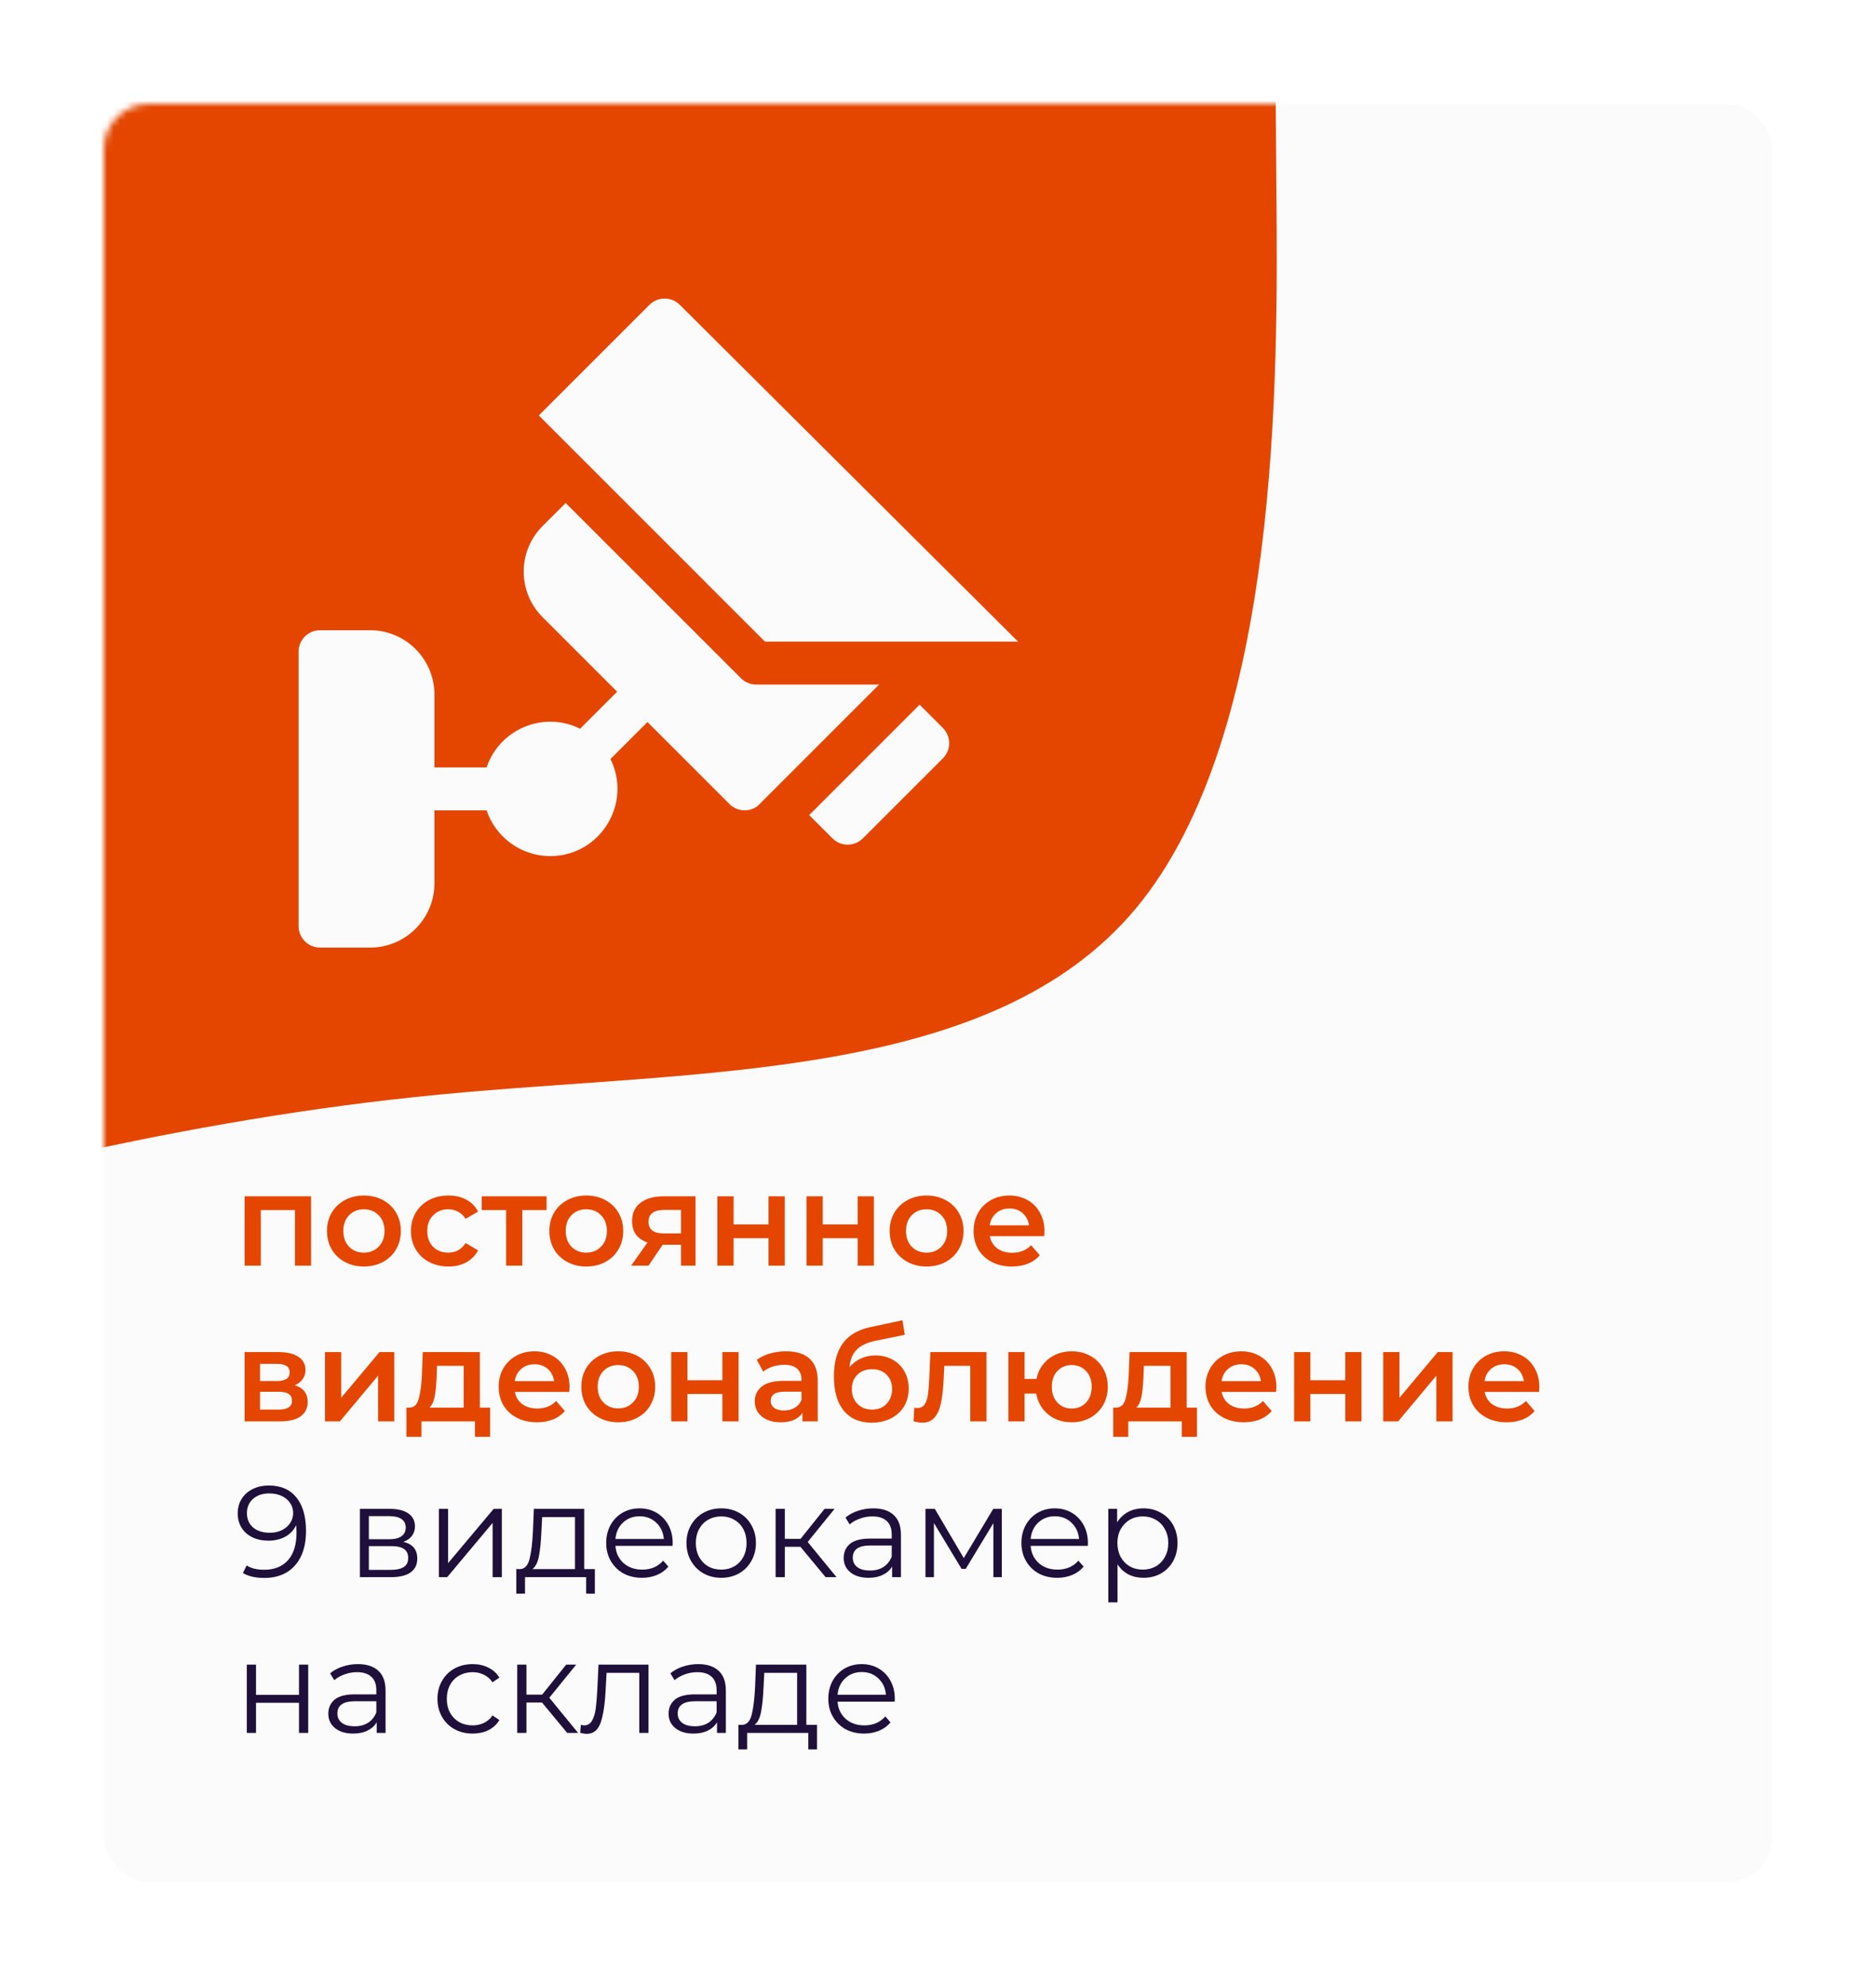
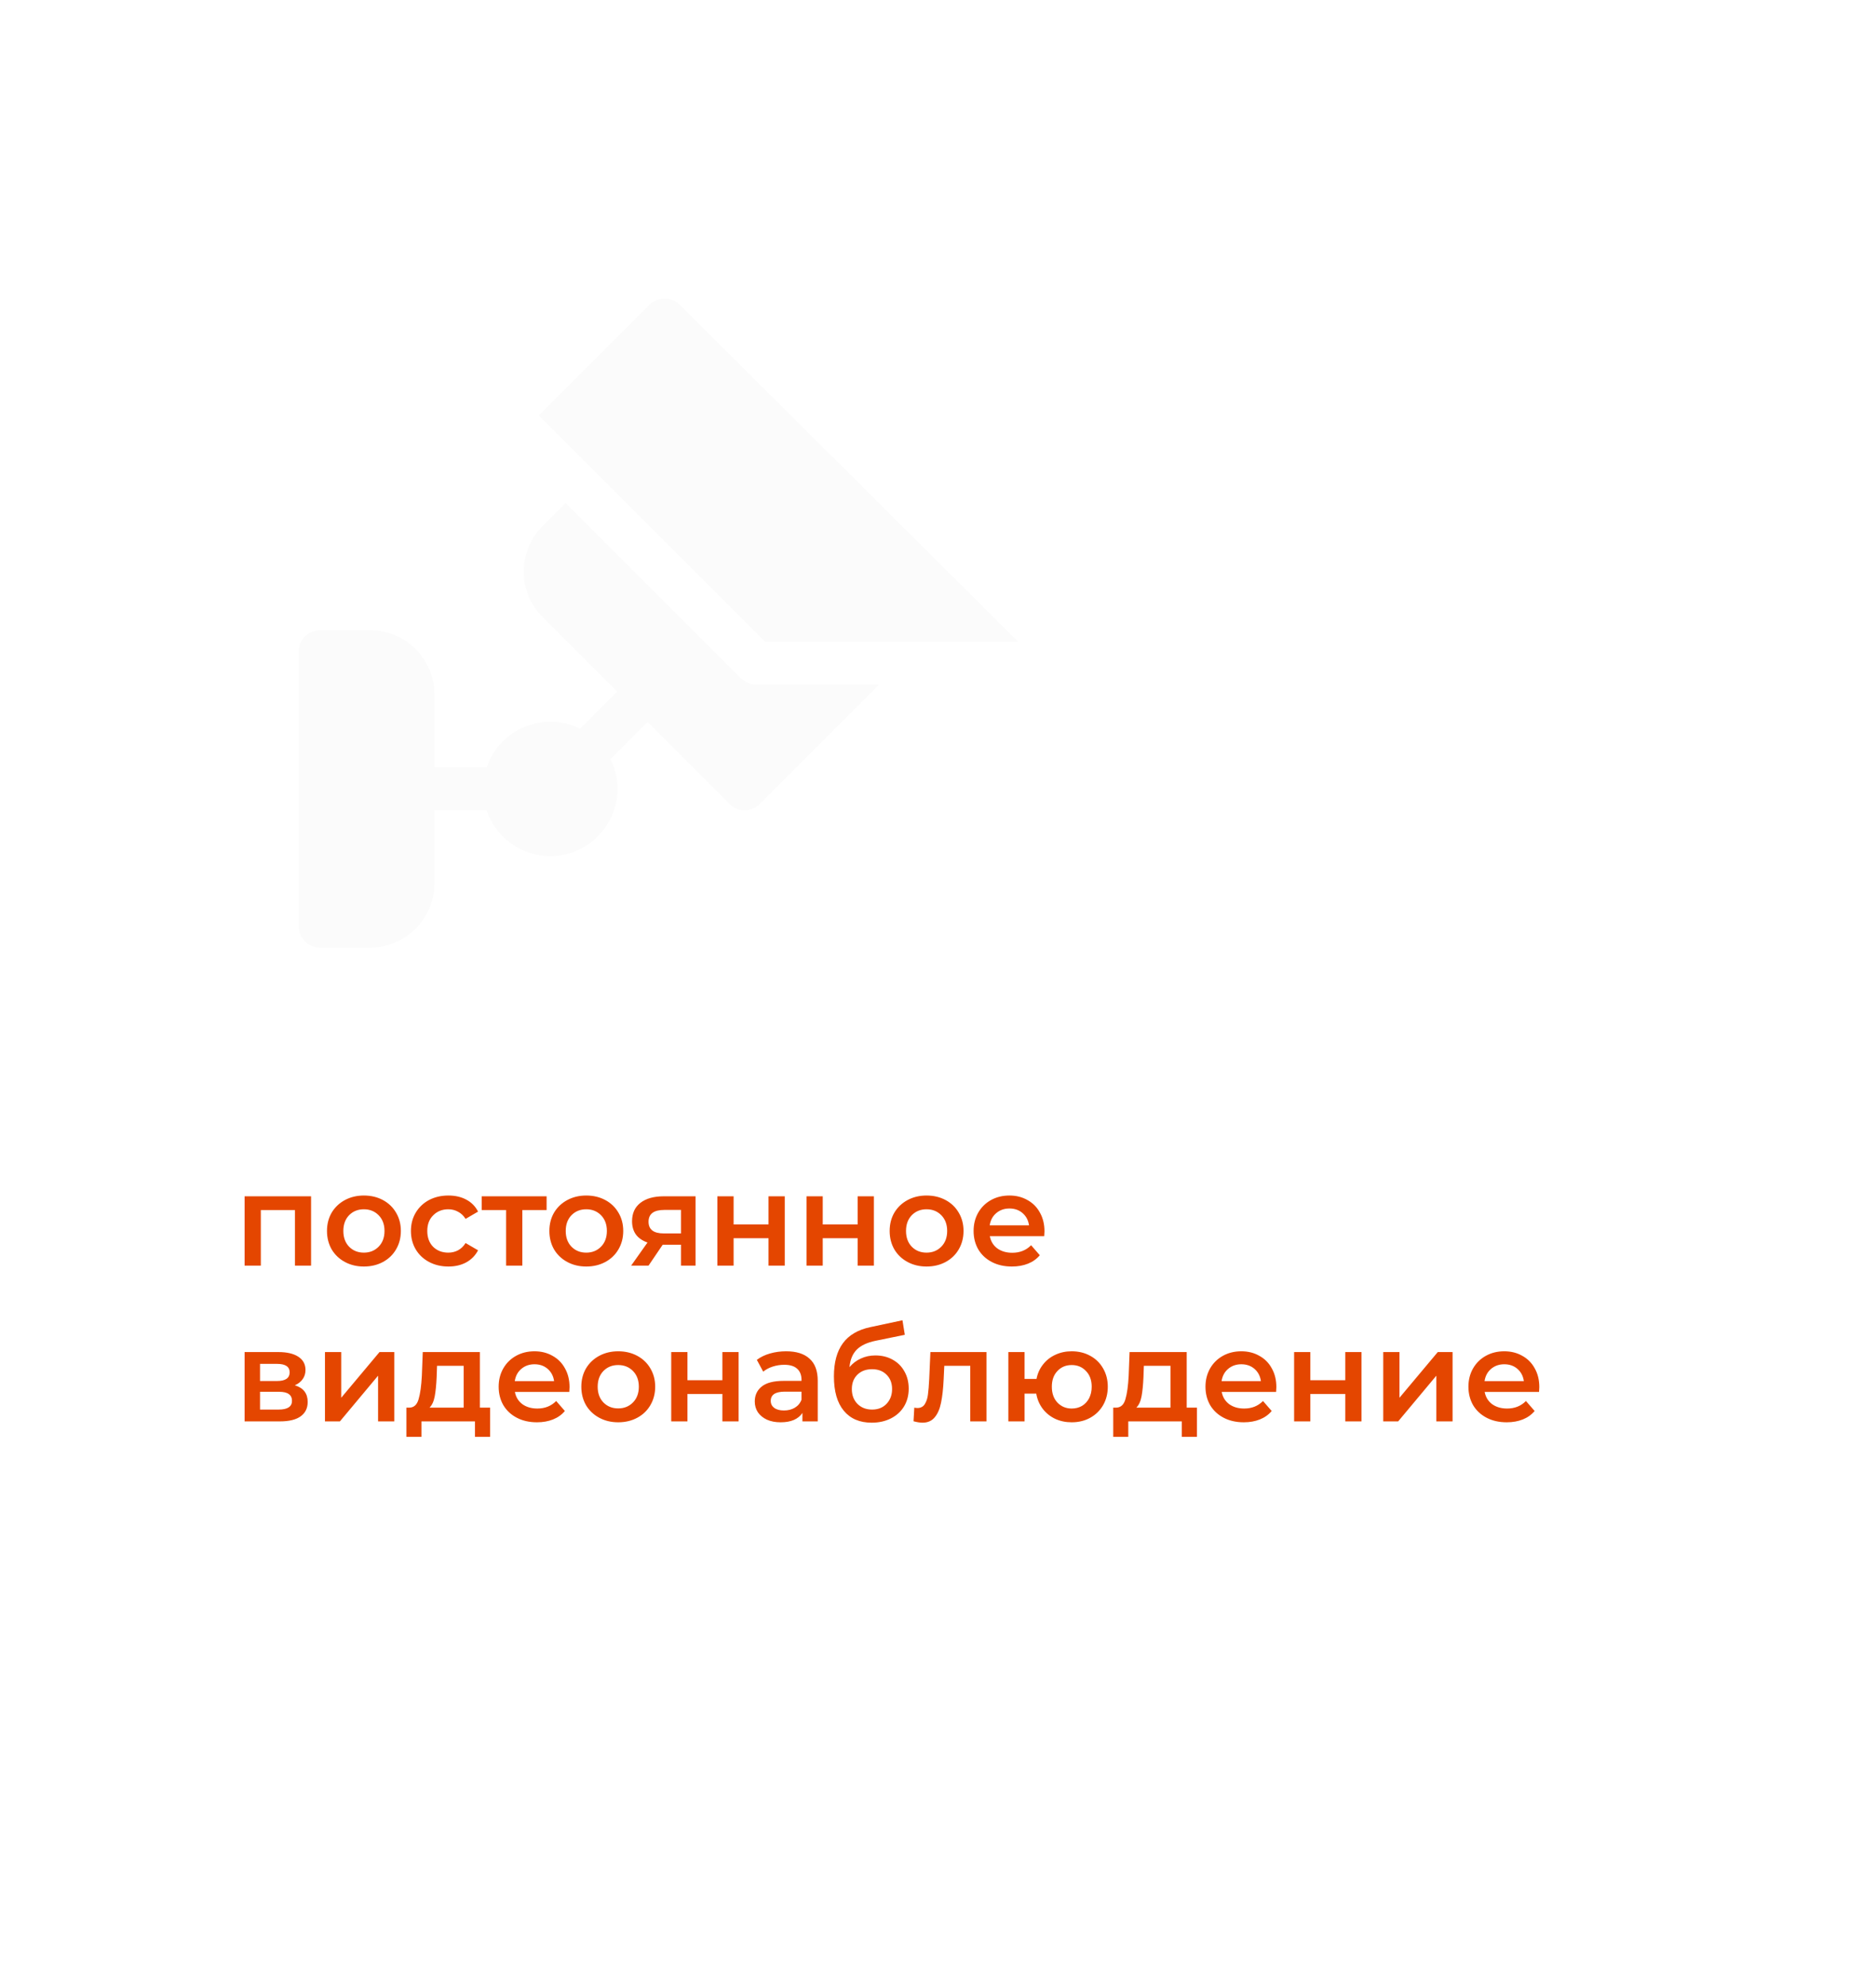
<svg xmlns="http://www.w3.org/2000/svg" width="289" height="306" viewBox="0 0 289 306" fill="none">
  <g filter="url(#filter0_d)">
-     <rect x="12" y="12" width="257" height="274" rx="7" fill="#FBFBFB" />
    <mask id="mask0" mask-type="alpha" maskUnits="userSpaceOnUse" x="12" y="12" width="255" height="266">
-       <rect x="12" y="12" width="255" height="266" rx="7" fill="white" />
-     </mask>
+       </mask>
    <g mask="url(#mask0)">
-       <path fill-rule="evenodd" clip-rule="evenodd" d="M192.42 -1.947L192.637 25.795C192.853 53.537 193.285 109.02 171.096 135.828C148.907 162.636 104.098 160.768 63.812 164.636C23.527 168.503 -12.235 178.106 -47.996 187.708C-83.757 197.311 -119.519 206.914 -123.611 256.662C-127.703 306.41 -100.125 396.304 -86.337 441.251L-72.548 486.199L-344 142.092L-330.643 131.555C-317.287 121.019 -290.574 99.946 -263.861 78.873C-237.148 57.8 -210.435 36.728 -183.722 15.655C-157.009 -5.418 -130.296 -26.491 -103.583 -47.563C-76.87 -68.636 -50.157 -89.709 -23.445 -110.782C3.268 -131.854 29.981 -152.927 43.338 -163.464L56.694 -174L192.42 -1.947Z" fill="#E44600" />
-     </g>
+       </g>
    <path d="M43.92 180.32V191H41.44V182.44H36.18V191H33.68V180.32H43.92ZM52.053 191.14C50.973 191.14 50 190.907 49.133 190.44C48.267 189.973 47.587 189.327 47.093 188.5C46.613 187.66 46.373 186.713 46.373 185.66C46.373 184.607 46.613 183.667 47.093 182.84C47.587 182.013 48.267 181.367 49.133 180.9C50 180.433 50.973 180.2 52.053 180.2C53.147 180.2 54.127 180.433 54.993 180.9C55.86 181.367 56.533 182.013 57.013 182.84C57.507 183.667 57.753 184.607 57.753 185.66C57.753 186.713 57.507 187.66 57.013 188.5C56.533 189.327 55.86 189.973 54.993 190.44C54.127 190.907 53.147 191.14 52.053 191.14ZM52.053 189C52.973 189 53.733 188.693 54.333 188.08C54.933 187.467 55.233 186.66 55.233 185.66C55.233 184.66 54.933 183.853 54.333 183.24C53.733 182.627 52.973 182.32 52.053 182.32C51.133 182.32 50.373 182.627 49.773 183.24C49.187 183.853 48.893 184.66 48.893 185.66C48.893 186.66 49.187 187.467 49.773 188.08C50.373 188.693 51.133 189 52.053 189ZM65.083 191.14C63.976 191.14 62.983 190.907 62.103 190.44C61.223 189.973 60.536 189.327 60.043 188.5C59.55 187.66 59.303 186.713 59.303 185.66C59.303 184.607 59.55 183.667 60.043 182.84C60.536 182.013 61.216 181.367 62.083 180.9C62.963 180.433 63.963 180.2 65.083 180.2C66.136 180.2 67.056 180.413 67.843 180.84C68.643 181.267 69.243 181.88 69.643 182.68L67.723 183.8C67.416 183.307 67.03 182.94 66.563 182.7C66.11 182.447 65.61 182.32 65.063 182.32C64.13 182.32 63.356 182.627 62.743 183.24C62.13 183.84 61.823 184.647 61.823 185.66C61.823 186.673 62.123 187.487 62.723 188.1C63.336 188.7 64.116 189 65.063 189C65.61 189 66.11 188.88 66.563 188.64C67.03 188.387 67.416 188.013 67.723 187.52L69.643 188.64C69.23 189.44 68.623 190.06 67.823 190.5C67.036 190.927 66.123 191.14 65.083 191.14ZM80.206 182.44H76.466V191H73.966V182.44H70.206V180.32H80.206V182.44ZM86.311 191.14C85.231 191.14 84.258 190.907 83.391 190.44C82.524 189.973 81.844 189.327 81.351 188.5C80.871 187.66 80.631 186.713 80.631 185.66C80.631 184.607 80.871 183.667 81.351 182.84C81.844 182.013 82.524 181.367 83.391 180.9C84.258 180.433 85.231 180.2 86.311 180.2C87.404 180.2 88.384 180.433 89.251 180.9C90.118 181.367 90.791 182.013 91.271 182.84C91.764 183.667 92.011 184.607 92.011 185.66C92.011 186.713 91.764 187.66 91.271 188.5C90.791 189.327 90.118 189.973 89.251 190.44C88.384 190.907 87.404 191.14 86.311 191.14ZM86.311 189C87.231 189 87.991 188.693 88.591 188.08C89.191 187.467 89.491 186.66 89.491 185.66C89.491 184.66 89.191 183.853 88.591 183.24C87.991 182.627 87.231 182.32 86.311 182.32C85.391 182.32 84.631 182.627 84.031 183.24C83.444 183.853 83.151 184.66 83.151 185.66C83.151 186.66 83.444 187.467 84.031 188.08C84.631 188.693 85.391 189 86.311 189ZM103.149 180.32V191H100.909V187.78H98.089L95.909 191H93.229L95.749 187.44C94.976 187.173 94.383 186.767 93.969 186.22C93.569 185.66 93.369 184.973 93.369 184.16C93.369 182.933 93.803 181.987 94.669 181.32C95.536 180.653 96.729 180.32 98.249 180.32H103.149ZM98.329 182.42C96.716 182.42 95.909 183.027 95.909 184.24C95.909 185.44 96.689 186.04 98.249 186.04H100.909V182.42H98.329ZM106.512 180.32H109.012V184.66H114.392V180.32H116.892V191H114.392V186.78H109.012V191H106.512V180.32ZM120.243 180.32H122.743V184.66H128.123V180.32H130.623V191H128.123V186.78H122.743V191H120.243V180.32ZM138.733 191.14C137.653 191.14 136.68 190.907 135.813 190.44C134.946 189.973 134.266 189.327 133.773 188.5C133.293 187.66 133.053 186.713 133.053 185.66C133.053 184.607 133.293 183.667 133.773 182.84C134.266 182.013 134.946 181.367 135.813 180.9C136.68 180.433 137.653 180.2 138.733 180.2C139.826 180.2 140.806 180.433 141.673 180.9C142.54 181.367 143.213 182.013 143.693 182.84C144.186 183.667 144.433 184.607 144.433 185.66C144.433 186.713 144.186 187.66 143.693 188.5C143.213 189.327 142.54 189.973 141.673 190.44C140.806 190.907 139.826 191.14 138.733 191.14ZM138.733 189C139.653 189 140.413 188.693 141.013 188.08C141.613 187.467 141.913 186.66 141.913 185.66C141.913 184.66 141.613 183.853 141.013 183.24C140.413 182.627 139.653 182.32 138.733 182.32C137.813 182.32 137.053 182.627 136.453 183.24C135.866 183.853 135.573 184.66 135.573 185.66C135.573 186.66 135.866 187.467 136.453 188.08C137.053 188.693 137.813 189 138.733 189ZM156.903 185.72C156.903 185.893 156.889 186.14 156.863 186.46H148.483C148.629 187.247 149.009 187.873 149.623 188.34C150.249 188.793 151.023 189.02 151.943 189.02C153.116 189.02 154.083 188.633 154.843 187.86L156.183 189.4C155.703 189.973 155.096 190.407 154.363 190.7C153.629 190.993 152.803 191.14 151.883 191.14C150.709 191.14 149.676 190.907 148.783 190.44C147.889 189.973 147.196 189.327 146.703 188.5C146.223 187.66 145.983 186.713 145.983 185.66C145.983 184.62 146.216 183.687 146.683 182.86C147.163 182.02 147.823 181.367 148.663 180.9C149.503 180.433 150.449 180.2 151.503 180.2C152.543 180.2 153.469 180.433 154.283 180.9C155.109 181.353 155.749 182 156.203 182.84C156.669 183.667 156.903 184.627 156.903 185.72ZM151.503 182.2C150.703 182.2 150.023 182.44 149.463 182.92C148.916 183.387 148.583 184.013 148.463 184.8H154.523C154.416 184.027 154.089 183.4 153.543 182.92C152.996 182.44 152.316 182.2 151.503 182.2ZM41.42 209.44C42.74 209.84 43.4 210.693 43.4 212C43.4 212.96 43.04 213.7 42.32 214.22C41.6 214.74 40.533 215 39.12 215H33.68V204.32H38.9C40.207 204.32 41.227 204.56 41.96 205.04C42.693 205.52 43.06 206.2 43.06 207.08C43.06 207.627 42.913 208.1 42.62 208.5C42.34 208.9 41.94 209.213 41.42 209.44ZM36.06 208.78H38.68C39.973 208.78 40.62 208.333 40.62 207.44C40.62 206.573 39.973 206.14 38.68 206.14H36.06V208.78ZM38.92 213.18C40.293 213.18 40.98 212.733 40.98 211.84C40.98 211.373 40.82 211.027 40.5 210.8C40.18 210.56 39.68 210.44 39 210.44H36.06V213.18H38.92ZM46.063 204.32H48.563V211.36L54.463 204.32H56.743V215H54.243V207.96L48.363 215H46.063V204.32ZM71.506 212.88V217.38H69.166V215H60.926V217.38H58.606V212.88H59.106C59.786 212.853 60.246 212.42 60.486 211.58C60.739 210.727 60.906 209.527 60.986 207.98L61.126 204.32H69.926V212.88H71.506ZM63.266 208.16C63.212 209.387 63.112 210.387 62.966 211.16C62.819 211.933 62.552 212.507 62.166 212.88H67.426V206.44H63.326L63.266 208.16ZM83.739 209.72C83.739 209.893 83.725 210.14 83.699 210.46H75.319C75.465 211.247 75.845 211.873 76.459 212.34C77.085 212.793 77.859 213.02 78.779 213.02C79.952 213.02 80.919 212.633 81.679 211.86L83.019 213.4C82.539 213.973 81.932 214.407 81.199 214.7C80.465 214.993 79.639 215.14 78.719 215.14C77.545 215.14 76.512 214.907 75.619 214.44C74.725 213.973 74.032 213.327 73.539 212.5C73.059 211.66 72.819 210.713 72.819 209.66C72.819 208.62 73.052 207.687 73.519 206.86C73.999 206.02 74.659 205.367 75.499 204.9C76.339 204.433 77.285 204.2 78.339 204.2C79.379 204.2 80.305 204.433 81.119 204.9C81.945 205.353 82.585 206 83.039 206.84C83.505 207.667 83.739 208.627 83.739 209.72ZM78.339 206.2C77.539 206.2 76.859 206.44 76.299 206.92C75.752 207.387 75.419 208.013 75.299 208.8H81.359C81.252 208.027 80.925 207.4 80.379 206.92C79.832 206.44 79.152 206.2 78.339 206.2ZM91.233 215.14C90.153 215.14 89.18 214.907 88.313 214.44C87.446 213.973 86.766 213.327 86.273 212.5C85.793 211.66 85.553 210.713 85.553 209.66C85.553 208.607 85.793 207.667 86.273 206.84C86.766 206.013 87.446 205.367 88.313 204.9C89.18 204.433 90.153 204.2 91.233 204.2C92.326 204.2 93.306 204.433 94.173 204.9C95.04 205.367 95.713 206.013 96.193 206.84C96.686 207.667 96.933 208.607 96.933 209.66C96.933 210.713 96.686 211.66 96.193 212.5C95.713 213.327 95.04 213.973 94.173 214.44C93.306 214.907 92.326 215.14 91.233 215.14ZM91.233 213C92.153 213 92.913 212.693 93.513 212.08C94.113 211.467 94.413 210.66 94.413 209.66C94.413 208.66 94.113 207.853 93.513 207.24C92.913 206.627 92.153 206.32 91.233 206.32C90.313 206.32 89.553 206.627 88.953 207.24C88.366 207.853 88.073 208.66 88.073 209.66C88.073 210.66 88.366 211.467 88.953 212.08C89.553 212.693 90.313 213 91.233 213ZM99.403 204.32H101.903V208.66H107.283V204.32H109.783V215H107.283V210.78H101.903V215H99.403V204.32ZM117.113 204.2C118.686 204.2 119.886 204.58 120.713 205.34C121.553 206.087 121.973 207.22 121.973 208.74V215H119.613V213.7C119.306 214.167 118.866 214.527 118.293 214.78C117.733 215.02 117.053 215.14 116.253 215.14C115.453 215.14 114.753 215.007 114.153 214.74C113.553 214.46 113.086 214.08 112.753 213.6C112.433 213.107 112.273 212.553 112.273 211.94C112.273 210.98 112.626 210.213 113.333 209.64C114.053 209.053 115.18 208.76 116.713 208.76H119.473V208.6C119.473 207.853 119.246 207.28 118.793 206.88C118.353 206.48 117.693 206.28 116.813 206.28C116.213 206.28 115.62 206.373 115.033 206.56C114.46 206.747 113.973 207.007 113.573 207.34L112.593 205.52C113.153 205.093 113.826 204.767 114.613 204.54C115.4 204.313 116.233 204.2 117.113 204.2ZM116.773 213.32C117.4 213.32 117.953 213.18 118.433 212.9C118.926 212.607 119.273 212.193 119.473 211.66V210.42H116.893C115.453 210.42 114.733 210.893 114.733 211.84C114.733 212.293 114.913 212.653 115.273 212.92C115.633 213.187 116.133 213.32 116.773 213.32ZM130.847 204.84C131.86 204.84 132.753 205.06 133.527 205.5C134.3 205.927 134.9 206.527 135.327 207.3C135.767 208.073 135.987 208.96 135.987 209.96C135.987 210.987 135.747 211.9 135.267 212.7C134.787 213.487 134.113 214.1 133.247 214.54C132.38 214.98 131.393 215.2 130.287 215.2C128.433 215.2 127 214.587 125.987 213.36C124.973 212.133 124.467 210.367 124.467 208.06C124.467 205.913 124.927 204.213 125.847 202.96C126.767 201.707 128.173 200.88 130.067 200.48L135.027 199.42L135.387 201.66L130.887 202.58C129.593 202.847 128.627 203.3 127.987 203.94C127.347 204.58 126.973 205.48 126.867 206.64C127.347 206.067 127.927 205.627 128.607 205.32C129.287 205 130.033 204.84 130.847 204.84ZM130.347 213.18C131.267 213.18 132.007 212.887 132.567 212.3C133.14 211.7 133.427 210.94 133.427 210.02C133.427 209.1 133.14 208.36 132.567 207.8C132.007 207.24 131.267 206.96 130.347 206.96C129.413 206.96 128.66 207.24 128.087 207.8C127.513 208.36 127.227 209.1 127.227 210.02C127.227 210.953 127.513 211.713 128.087 212.3C128.673 212.887 129.427 213.18 130.347 213.18ZM147.969 204.32V215H145.469V206.44H141.469L141.369 208.56C141.303 209.973 141.169 211.16 140.969 212.12C140.783 213.067 140.456 213.82 139.989 214.38C139.536 214.927 138.909 215.2 138.109 215.2C137.736 215.2 137.276 215.127 136.729 214.98L136.849 212.88C137.036 212.92 137.196 212.94 137.329 212.94C137.836 212.94 138.216 212.74 138.469 212.34C138.723 211.927 138.883 211.44 138.949 210.88C139.029 210.307 139.096 209.493 139.149 208.44L139.329 204.32H147.969ZM161.096 204.2C162.163 204.2 163.116 204.433 163.956 204.9C164.796 205.353 165.456 206 165.936 206.84C166.416 207.667 166.656 208.607 166.656 209.66C166.656 210.713 166.416 211.66 165.936 212.5C165.456 213.327 164.796 213.973 163.956 214.44C163.116 214.907 162.163 215.14 161.096 215.14C160.163 215.14 159.31 214.96 158.536 214.6C157.763 214.227 157.123 213.707 156.616 213.04C156.11 212.36 155.783 211.587 155.636 210.72H153.836V215H151.336V204.32H153.836V208.46H155.676C155.836 207.62 156.17 206.88 156.676 206.24C157.183 205.587 157.816 205.087 158.576 204.74C159.336 204.38 160.176 204.2 161.096 204.2ZM161.096 213.02C161.683 213.02 162.21 212.887 162.676 212.62C163.143 212.34 163.51 211.947 163.776 211.44C164.043 210.92 164.176 210.327 164.176 209.66C164.176 208.647 163.883 207.84 163.296 207.24C162.723 206.627 161.99 206.32 161.096 206.32C160.203 206.32 159.47 206.627 158.896 207.24C158.323 207.84 158.036 208.647 158.036 209.66C158.036 210.673 158.323 211.487 158.896 212.1C159.483 212.713 160.216 213.02 161.096 213.02ZM180.393 212.88V217.38H178.053V215H169.812V217.38H167.493V212.88H167.993C168.673 212.853 169.133 212.42 169.373 211.58C169.626 210.727 169.793 209.527 169.873 207.98L170.013 204.32H178.813V212.88H180.393ZM172.153 208.16C172.099 209.387 171.999 210.387 171.853 211.16C171.706 211.933 171.439 212.507 171.053 212.88H176.313V206.44H172.213L172.153 208.16ZM192.625 209.72C192.625 209.893 192.612 210.14 192.585 210.46H184.205C184.352 211.247 184.732 211.873 185.345 212.34C185.972 212.793 186.745 213.02 187.665 213.02C188.839 213.02 189.805 212.633 190.565 211.86L191.905 213.4C191.425 213.973 190.819 214.407 190.085 214.7C189.352 214.993 188.525 215.14 187.605 215.14C186.432 215.14 185.399 214.907 184.505 214.44C183.612 213.973 182.919 213.327 182.425 212.5C181.945 211.66 181.705 210.713 181.705 209.66C181.705 208.62 181.939 207.687 182.405 206.86C182.885 206.02 183.545 205.367 184.385 204.9C185.225 204.433 186.172 204.2 187.225 204.2C188.265 204.2 189.192 204.433 190.005 204.9C190.832 205.353 191.472 206 191.925 206.84C192.392 207.667 192.625 208.627 192.625 209.72ZM187.225 206.2C186.425 206.2 185.745 206.44 185.185 206.92C184.639 207.387 184.305 208.013 184.185 208.8H190.245C190.139 208.027 189.812 207.4 189.265 206.92C188.719 206.44 188.039 206.2 187.225 206.2ZM195.36 204.32H197.86V208.66H203.24V204.32H205.74V215H203.24V210.78H197.86V215H195.36V204.32ZM209.09 204.32H211.59V211.36L217.49 204.32H219.77V215H217.27V207.96L211.39 215H209.09V204.32ZM233.133 209.72C233.133 209.893 233.12 210.14 233.093 210.46H224.713C224.86 211.247 225.24 211.873 225.853 212.34C226.48 212.793 227.253 213.02 228.173 213.02C229.346 213.02 230.313 212.633 231.073 211.86L232.413 213.4C231.933 213.973 231.326 214.407 230.593 214.7C229.86 214.993 229.033 215.14 228.113 215.14C226.94 215.14 225.906 214.907 225.013 214.44C224.12 213.973 223.426 213.327 222.933 212.5C222.453 211.66 222.213 210.713 222.213 209.66C222.213 208.62 222.446 207.687 222.913 206.86C223.393 206.02 224.053 205.367 224.893 204.9C225.733 204.433 226.68 204.2 227.733 204.2C228.773 204.2 229.7 204.433 230.513 204.9C231.34 205.353 231.98 206 232.433 206.84C232.9 207.667 233.133 208.627 233.133 209.72ZM227.733 206.2C226.933 206.2 226.253 206.44 225.693 206.92C225.146 207.387 224.813 208.013 224.693 208.8H230.753C230.646 208.027 230.32 207.4 229.773 206.92C229.226 206.44 228.546 206.2 227.733 206.2Z" fill="#E44600" />
-     <path d="M37.4 224.88C39.253 224.88 40.673 225.493 41.66 226.72C42.647 227.933 43.14 229.653 43.14 231.88C43.14 233.44 42.873 234.76 42.34 235.84C41.807 236.92 41.06 237.74 40.1 238.3C39.14 238.847 38.02 239.12 36.74 239.12C35.353 239.12 34.247 238.867 33.42 238.36L34 237.2C34.667 237.64 35.573 237.86 36.72 237.86C38.267 237.86 39.48 237.373 40.36 236.4C41.24 235.413 41.68 233.987 41.68 232.12C41.68 231.773 41.66 231.393 41.62 230.98C41.273 231.74 40.72 232.333 39.96 232.76C39.2 233.173 38.327 233.38 37.34 233.38C36.42 233.38 35.6 233.207 34.88 232.86C34.173 232.513 33.62 232.027 33.22 231.4C32.82 230.76 32.62 230.02 32.62 229.18C32.62 228.327 32.827 227.573 33.24 226.92C33.653 226.267 34.22 225.767 34.94 225.42C35.673 225.06 36.493 224.88 37.4 224.88ZM37.56 232.16C38.267 232.16 38.887 232.027 39.42 231.76C39.967 231.493 40.393 231.127 40.7 230.66C41.007 230.193 41.16 229.673 41.16 229.1C41.16 228.567 41.013 228.073 40.72 227.62C40.44 227.167 40.02 226.8 39.46 226.52C38.9 226.24 38.233 226.1 37.46 226.1C36.447 226.1 35.62 226.38 34.98 226.94C34.353 227.487 34.04 228.22 34.04 229.14C34.04 230.06 34.353 230.793 34.98 231.34C35.62 231.887 36.48 232.16 37.56 232.16ZM58.142 233.56C59.569 233.893 60.282 234.753 60.282 236.14C60.282 237.06 59.942 237.767 59.262 238.26C58.582 238.753 57.569 239 56.222 239H51.442V228.48H56.082C57.282 228.48 58.222 228.713 58.902 229.18C59.582 229.647 59.922 230.313 59.922 231.18C59.922 231.753 59.762 232.247 59.442 232.66C59.135 233.06 58.702 233.36 58.142 233.56ZM52.822 233.16H55.982C56.795 233.16 57.415 233.007 57.842 232.7C58.282 232.393 58.502 231.947 58.502 231.36C58.502 230.773 58.282 230.333 57.842 230.04C57.415 229.747 56.795 229.6 55.982 229.6H52.822V233.16ZM56.162 237.88C57.069 237.88 57.748 237.733 58.202 237.44C58.655 237.147 58.882 236.687 58.882 236.06C58.882 235.433 58.675 234.973 58.262 234.68C57.849 234.373 57.195 234.22 56.302 234.22H52.822V237.88H56.162ZM63.61 228.48H65.03V236.84L72.05 228.48H73.31V239H71.89V230.64L64.89 239H63.61V228.48ZM87.639 237.76V241.54H86.299V239H76.879V241.54H75.539V237.76H76.139C76.846 237.72 77.326 237.2 77.579 236.2C77.833 235.2 78.006 233.8 78.099 232L78.239 228.48H85.999V237.76H87.639ZM79.399 232.08C79.333 233.573 79.206 234.807 79.019 235.78C78.833 236.74 78.499 237.4 78.019 237.76H84.579V229.74H79.519L79.399 232.08ZM99.607 234.18H90.807C90.887 235.273 91.307 236.16 92.067 236.84C92.827 237.507 93.787 237.84 94.947 237.84C95.6 237.84 96.2 237.727 96.747 237.5C97.293 237.26 97.767 236.913 98.167 236.46L98.967 237.38C98.5 237.94 97.913 238.367 97.207 238.66C96.513 238.953 95.747 239.1 94.907 239.1C93.827 239.1 92.867 238.873 92.027 238.42C91.2 237.953 90.553 237.313 90.087 236.5C89.62 235.687 89.387 234.767 89.387 233.74C89.387 232.713 89.607 231.793 90.047 230.98C90.5 230.167 91.113 229.533 91.887 229.08C92.673 228.627 93.553 228.4 94.527 228.4C95.5 228.4 96.373 228.627 97.147 229.08C97.92 229.533 98.527 230.167 98.967 230.98C99.407 231.78 99.627 232.7 99.627 233.74L99.607 234.18ZM94.527 229.62C93.513 229.62 92.66 229.947 91.967 230.6C91.287 231.24 90.9 232.08 90.807 233.12H98.267C98.173 232.08 97.78 231.24 97.087 230.6C96.407 229.947 95.553 229.62 94.527 229.62ZM107.11 239.1C106.097 239.1 105.183 238.873 104.37 238.42C103.557 237.953 102.917 237.313 102.45 236.5C101.983 235.687 101.75 234.767 101.75 233.74C101.75 232.713 101.983 231.793 102.45 230.98C102.917 230.167 103.557 229.533 104.37 229.08C105.183 228.627 106.097 228.4 107.11 228.4C108.123 228.4 109.037 228.627 109.85 229.08C110.663 229.533 111.297 230.167 111.75 230.98C112.217 231.793 112.45 232.713 112.45 233.74C112.45 234.767 112.217 235.687 111.75 236.5C111.297 237.313 110.663 237.953 109.85 238.42C109.037 238.873 108.123 239.1 107.11 239.1ZM107.11 237.84C107.857 237.84 108.523 237.673 109.11 237.34C109.71 236.993 110.177 236.507 110.51 235.88C110.843 235.253 111.01 234.54 111.01 233.74C111.01 232.94 110.843 232.227 110.51 231.6C110.177 230.973 109.71 230.493 109.11 230.16C108.523 229.813 107.857 229.64 107.11 229.64C106.363 229.64 105.69 229.813 105.09 230.16C104.503 230.493 104.037 230.973 103.69 231.6C103.357 232.227 103.19 232.94 103.19 233.74C103.19 234.54 103.357 235.253 103.69 235.88C104.037 236.507 104.503 236.993 105.09 237.34C105.69 237.673 106.363 237.84 107.11 237.84ZM119.305 234.32H116.905V239H115.485V228.48H116.905V233.1H119.325L123.025 228.48H124.565L120.425 233.58L124.865 239H123.185L119.305 234.32ZM130.531 228.4C131.904 228.4 132.957 228.747 133.691 229.44C134.424 230.12 134.791 231.133 134.791 232.48V239H133.431V237.36C133.111 237.907 132.637 238.333 132.011 238.64C131.397 238.947 130.664 239.1 129.811 239.1C128.637 239.1 127.704 238.82 127.011 238.26C126.317 237.7 125.971 236.96 125.971 236.04C125.971 235.147 126.291 234.427 126.931 233.88C127.584 233.333 128.617 233.06 130.031 233.06H133.371V232.42C133.371 231.513 133.117 230.827 132.611 230.36C132.104 229.88 131.364 229.64 130.391 229.64C129.724 229.64 129.084 229.753 128.471 229.98C127.857 230.193 127.331 230.493 126.891 230.88L126.251 229.82C126.784 229.367 127.424 229.02 128.171 228.78C128.917 228.527 129.704 228.4 130.531 228.4ZM130.031 237.98C130.831 237.98 131.517 237.8 132.091 237.44C132.664 237.067 133.091 236.533 133.371 235.84V234.12H130.071C128.271 234.12 127.371 234.747 127.371 236C127.371 236.613 127.604 237.1 128.071 237.46C128.537 237.807 129.191 237.98 130.031 237.98ZM150.331 228.48V239H149.031V230.68L144.771 237.72H144.131L139.871 230.66V239H138.571V228.48H140.011L144.471 236.06L149.011 228.48H150.331ZM163.572 234.18H154.772C154.852 235.273 155.272 236.16 156.032 236.84C156.792 237.507 157.752 237.84 158.912 237.84C159.565 237.84 160.165 237.727 160.712 237.5C161.258 237.26 161.732 236.913 162.132 236.46L162.932 237.38C162.465 237.94 161.878 238.367 161.172 238.66C160.478 238.953 159.712 239.1 158.872 239.1C157.792 239.1 156.832 238.873 155.992 238.42C155.165 237.953 154.518 237.313 154.052 236.5C153.585 235.687 153.352 234.767 153.352 233.74C153.352 232.713 153.572 231.793 154.012 230.98C154.465 230.167 155.078 229.533 155.852 229.08C156.638 228.627 157.518 228.4 158.492 228.4C159.465 228.4 160.338 228.627 161.112 229.08C161.885 229.533 162.492 230.167 162.932 230.98C163.372 231.78 163.592 232.7 163.592 233.74L163.572 234.18ZM158.492 229.62C157.478 229.62 156.625 229.947 155.932 230.6C155.252 231.24 154.865 232.08 154.772 233.12H162.232C162.138 232.08 161.745 231.24 161.052 230.6C160.372 229.947 159.518 229.62 158.492 229.62ZM172.155 228.4C173.142 228.4 174.035 228.627 174.835 229.08C175.635 229.52 176.262 230.147 176.715 230.96C177.168 231.773 177.395 232.7 177.395 233.74C177.395 234.793 177.168 235.727 176.715 236.54C176.262 237.353 175.635 237.987 174.835 238.44C174.048 238.88 173.155 239.1 172.155 239.1C171.302 239.1 170.528 238.927 169.835 238.58C169.155 238.22 168.595 237.7 168.155 237.02V242.88H166.735V228.48H168.095V230.56C168.522 229.867 169.082 229.333 169.775 228.96C170.482 228.587 171.275 228.4 172.155 228.4ZM172.055 237.84C172.788 237.84 173.455 237.673 174.055 237.34C174.655 236.993 175.122 236.507 175.455 235.88C175.802 235.253 175.975 234.54 175.975 233.74C175.975 232.94 175.802 232.233 175.455 231.62C175.122 230.993 174.655 230.507 174.055 230.16C173.455 229.813 172.788 229.64 172.055 229.64C171.308 229.64 170.635 229.813 170.035 230.16C169.448 230.507 168.982 230.993 168.635 231.62C168.302 232.233 168.135 232.94 168.135 233.74C168.135 234.54 168.302 235.253 168.635 235.88C168.982 236.507 169.448 236.993 170.035 237.34C170.635 237.673 171.308 237.84 172.055 237.84ZM34.02 252.48H35.44V257.14H42.06V252.48H43.48V263H42.06V258.36H35.44V263H34.02V252.48ZM51.136 252.4C52.509 252.4 53.563 252.747 54.296 253.44C55.029 254.12 55.396 255.133 55.396 256.48V263H54.036V261.36C53.716 261.907 53.243 262.333 52.616 262.64C52.003 262.947 51.269 263.1 50.416 263.1C49.243 263.1 48.309 262.82 47.616 262.26C46.923 261.7 46.576 260.96 46.576 260.04C46.576 259.147 46.896 258.427 47.536 257.88C48.189 257.333 49.223 257.06 50.636 257.06H53.976V256.42C53.976 255.513 53.723 254.827 53.216 254.36C52.709 253.88 51.969 253.64 50.996 253.64C50.329 253.64 49.689 253.753 49.076 253.98C48.463 254.193 47.936 254.493 47.496 254.88L46.856 253.82C47.389 253.367 48.029 253.02 48.776 252.78C49.523 252.527 50.309 252.4 51.136 252.4ZM50.636 261.98C51.436 261.98 52.123 261.8 52.696 261.44C53.269 261.067 53.696 260.533 53.976 259.84V258.12H50.676C48.876 258.12 47.976 258.747 47.976 260C47.976 260.613 48.209 261.1 48.676 261.46C49.143 261.807 49.796 261.98 50.636 261.98ZM68.811 263.1C67.771 263.1 66.837 262.873 66.011 262.42C65.197 261.967 64.557 261.333 64.091 260.52C63.624 259.693 63.391 258.767 63.391 257.74C63.391 256.713 63.624 255.793 64.091 254.98C64.557 254.167 65.197 253.533 66.011 253.08C66.837 252.627 67.771 252.4 68.811 252.4C69.717 252.4 70.524 252.58 71.231 252.94C71.951 253.287 72.517 253.8 72.931 254.48L71.871 255.2C71.524 254.68 71.084 254.293 70.551 254.04C70.017 253.773 69.437 253.64 68.811 253.64C68.051 253.64 67.364 253.813 66.751 254.16C66.151 254.493 65.677 254.973 65.331 255.6C64.997 256.227 64.831 256.94 64.831 257.74C64.831 258.553 64.997 259.273 65.331 259.9C65.677 260.513 66.151 260.993 66.751 261.34C67.364 261.673 68.051 261.84 68.811 261.84C69.437 261.84 70.017 261.713 70.551 261.46C71.084 261.207 71.524 260.82 71.871 260.3L72.931 261.02C72.517 261.7 71.951 262.22 71.231 262.58C70.511 262.927 69.704 263.1 68.811 263.1ZM79.5 258.32H77.1V263H75.68V252.48H77.1V257.1H79.52L83.22 252.48H84.76L80.62 257.58L85.06 263H83.38L79.5 258.32ZM95.901 252.48V263H94.481V253.74H89.441L89.301 256.34C89.195 258.527 88.941 260.207 88.541 261.38C88.141 262.553 87.428 263.14 86.401 263.14C86.121 263.14 85.781 263.087 85.381 262.98L85.481 261.76C85.721 261.813 85.888 261.84 85.981 261.84C86.528 261.84 86.941 261.587 87.221 261.08C87.501 260.573 87.688 259.947 87.781 259.2C87.875 258.453 87.955 257.467 88.021 256.24L88.201 252.48H95.901ZM103.558 252.4C104.931 252.4 105.985 252.747 106.718 253.44C107.451 254.12 107.818 255.133 107.818 256.48V263H106.458V261.36C106.138 261.907 105.665 262.333 105.038 262.64C104.425 262.947 103.691 263.1 102.838 263.1C101.665 263.1 100.731 262.82 100.038 262.26C99.345 261.7 98.998 260.96 98.998 260.04C98.998 259.147 99.318 258.427 99.958 257.88C100.611 257.333 101.645 257.06 103.058 257.06H106.398V256.42C106.398 255.513 106.145 254.827 105.638 254.36C105.131 253.88 104.391 253.64 103.418 253.64C102.751 253.64 102.111 253.753 101.498 253.98C100.885 254.193 100.358 254.493 99.918 254.88L99.278 253.82C99.811 253.367 100.451 253.02 101.198 252.78C101.945 252.527 102.731 252.4 103.558 252.4ZM103.058 261.98C103.858 261.98 104.545 261.8 105.118 261.44C105.691 261.067 106.118 260.533 106.398 259.84V258.12H103.098C101.298 258.12 100.398 258.747 100.398 260C100.398 260.613 100.631 261.1 101.098 261.46C101.565 261.807 102.218 261.98 103.058 261.98ZM121.858 261.76V265.54H120.518V263H111.098V265.54H109.758V261.76H110.358C111.065 261.72 111.545 261.2 111.798 260.2C112.051 259.2 112.225 257.8 112.318 256L112.458 252.48H120.218V261.76H121.858ZM113.618 256.08C113.551 257.573 113.425 258.807 113.238 259.78C113.051 260.74 112.718 261.4 112.238 261.76H118.798V253.74H113.738L113.618 256.08ZM133.825 258.18H125.025C125.105 259.273 125.525 260.16 126.285 260.84C127.045 261.507 128.005 261.84 129.165 261.84C129.819 261.84 130.419 261.727 130.965 261.5C131.512 261.26 131.985 260.913 132.385 260.46L133.185 261.38C132.719 261.94 132.132 262.367 131.425 262.66C130.732 262.953 129.965 263.1 129.125 263.1C128.045 263.1 127.085 262.873 126.245 262.42C125.419 261.953 124.772 261.313 124.305 260.5C123.839 259.687 123.605 258.767 123.605 257.74C123.605 256.713 123.825 255.793 124.265 254.98C124.719 254.167 125.332 253.533 126.105 253.08C126.892 252.627 127.772 252.4 128.745 252.4C129.719 252.4 130.592 252.627 131.365 253.08C132.139 253.533 132.745 254.167 133.185 254.98C133.625 255.78 133.845 256.7 133.845 257.74L133.825 258.18ZM128.745 253.62C127.732 253.62 126.879 253.947 126.185 254.6C125.505 255.24 125.119 256.08 125.025 257.12H132.485C132.392 256.08 131.999 255.24 131.305 254.6C130.625 253.947 129.772 253.62 128.745 253.62Z" fill="#1E0F3B" />
    <path d="M113.853 94.864L79.005 60.015L96.052 42.968C97.34 41.679 99.428 41.677 100.719 42.963L152.836 94.864H113.853Z" fill="#FBFBFB" />
    <path d="M45.304 93.102H53.014C58.479 93.102 62.925 97.548 62.925 103.013V114.247H70.958C72.971 108.287 79.783 105.499 85.366 108.28L91.073 102.573L79.578 91.079C75.714 87.214 75.714 80.927 79.578 77.063L83.143 73.498L110.149 100.504C110.768 101.123 111.608 101.472 112.485 101.472H131.425L112.71 120.186C111.394 121.181 109.553 121.053 108.386 119.887L95.745 107.245L90.038 112.952C93.446 119.795 88.444 127.903 80.767 127.903C76.213 127.903 72.34 124.947 70.958 120.855H62.925V132.088C62.925 137.554 58.479 142 53.013 142H45.304C43.479 142 42 140.521 42 138.696V96.405C42 94.581 43.48 93.102 45.304 93.102Z" fill="#FBFBFB" />
-     <path d="M137.664 104.577L141.253 108.166C142.543 109.456 142.543 111.548 141.253 112.839L128.918 125.173C127.628 126.464 125.536 126.464 124.246 125.173L120.657 121.584L137.664 104.577Z" fill="#FBFBFB" />
  </g>
  <defs>
    <filter id="filter0_d" x="0" y="0" width="289" height="306" filterUnits="userSpaceOnUse" color-interpolation-filters="sRGB">
      <feFlood flood-opacity="0" result="BackgroundImageFix" />
      <feColorMatrix in="SourceAlpha" type="matrix" values="0 0 0 0 0 0 0 0 0 0 0 0 0 0 0 0 0 0 127 0" />
      <feOffset dx="4" dy="4" />
      <feGaussianBlur stdDeviation="8" />
      <feColorMatrix type="matrix" values="0 0 0 0 0 0 0 0 0 0 0 0 0 0 0 0 0 0 0.07 0" />
      <feBlend mode="normal" in2="BackgroundImageFix" result="effect1_dropShadow" />
      <feBlend mode="normal" in="SourceGraphic" in2="effect1_dropShadow" result="shape" />
    </filter>
  </defs>
</svg>